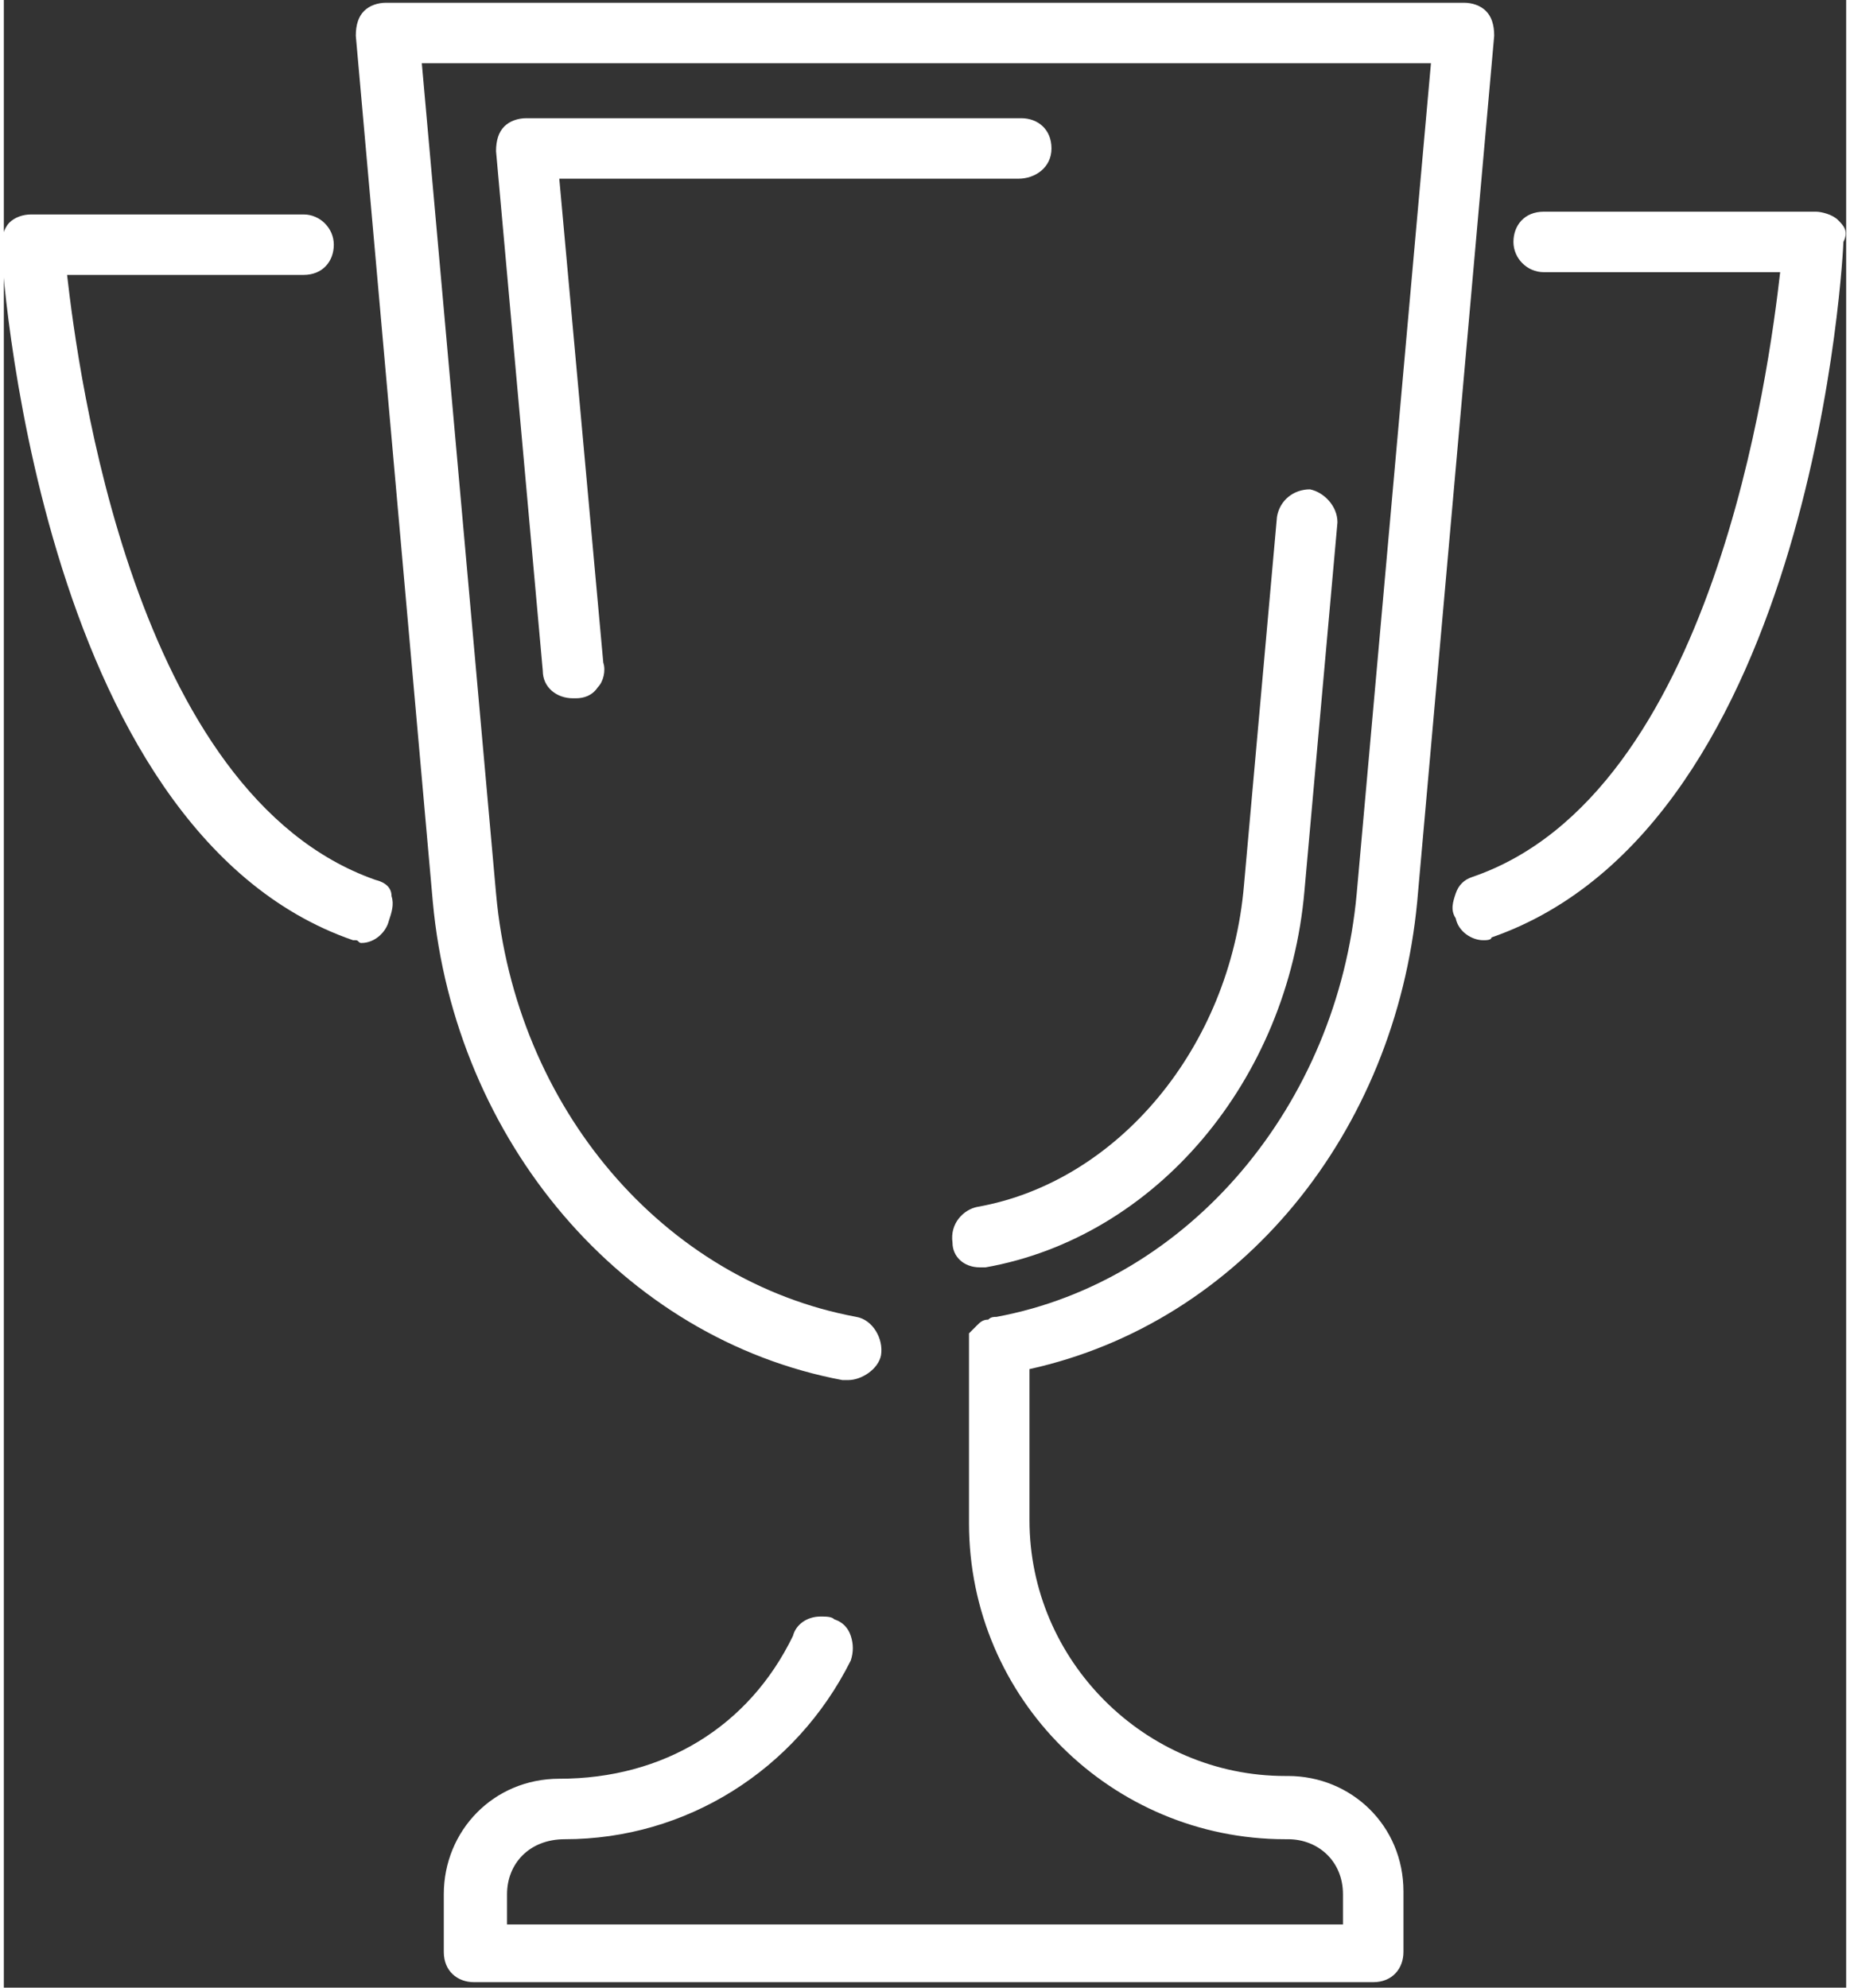
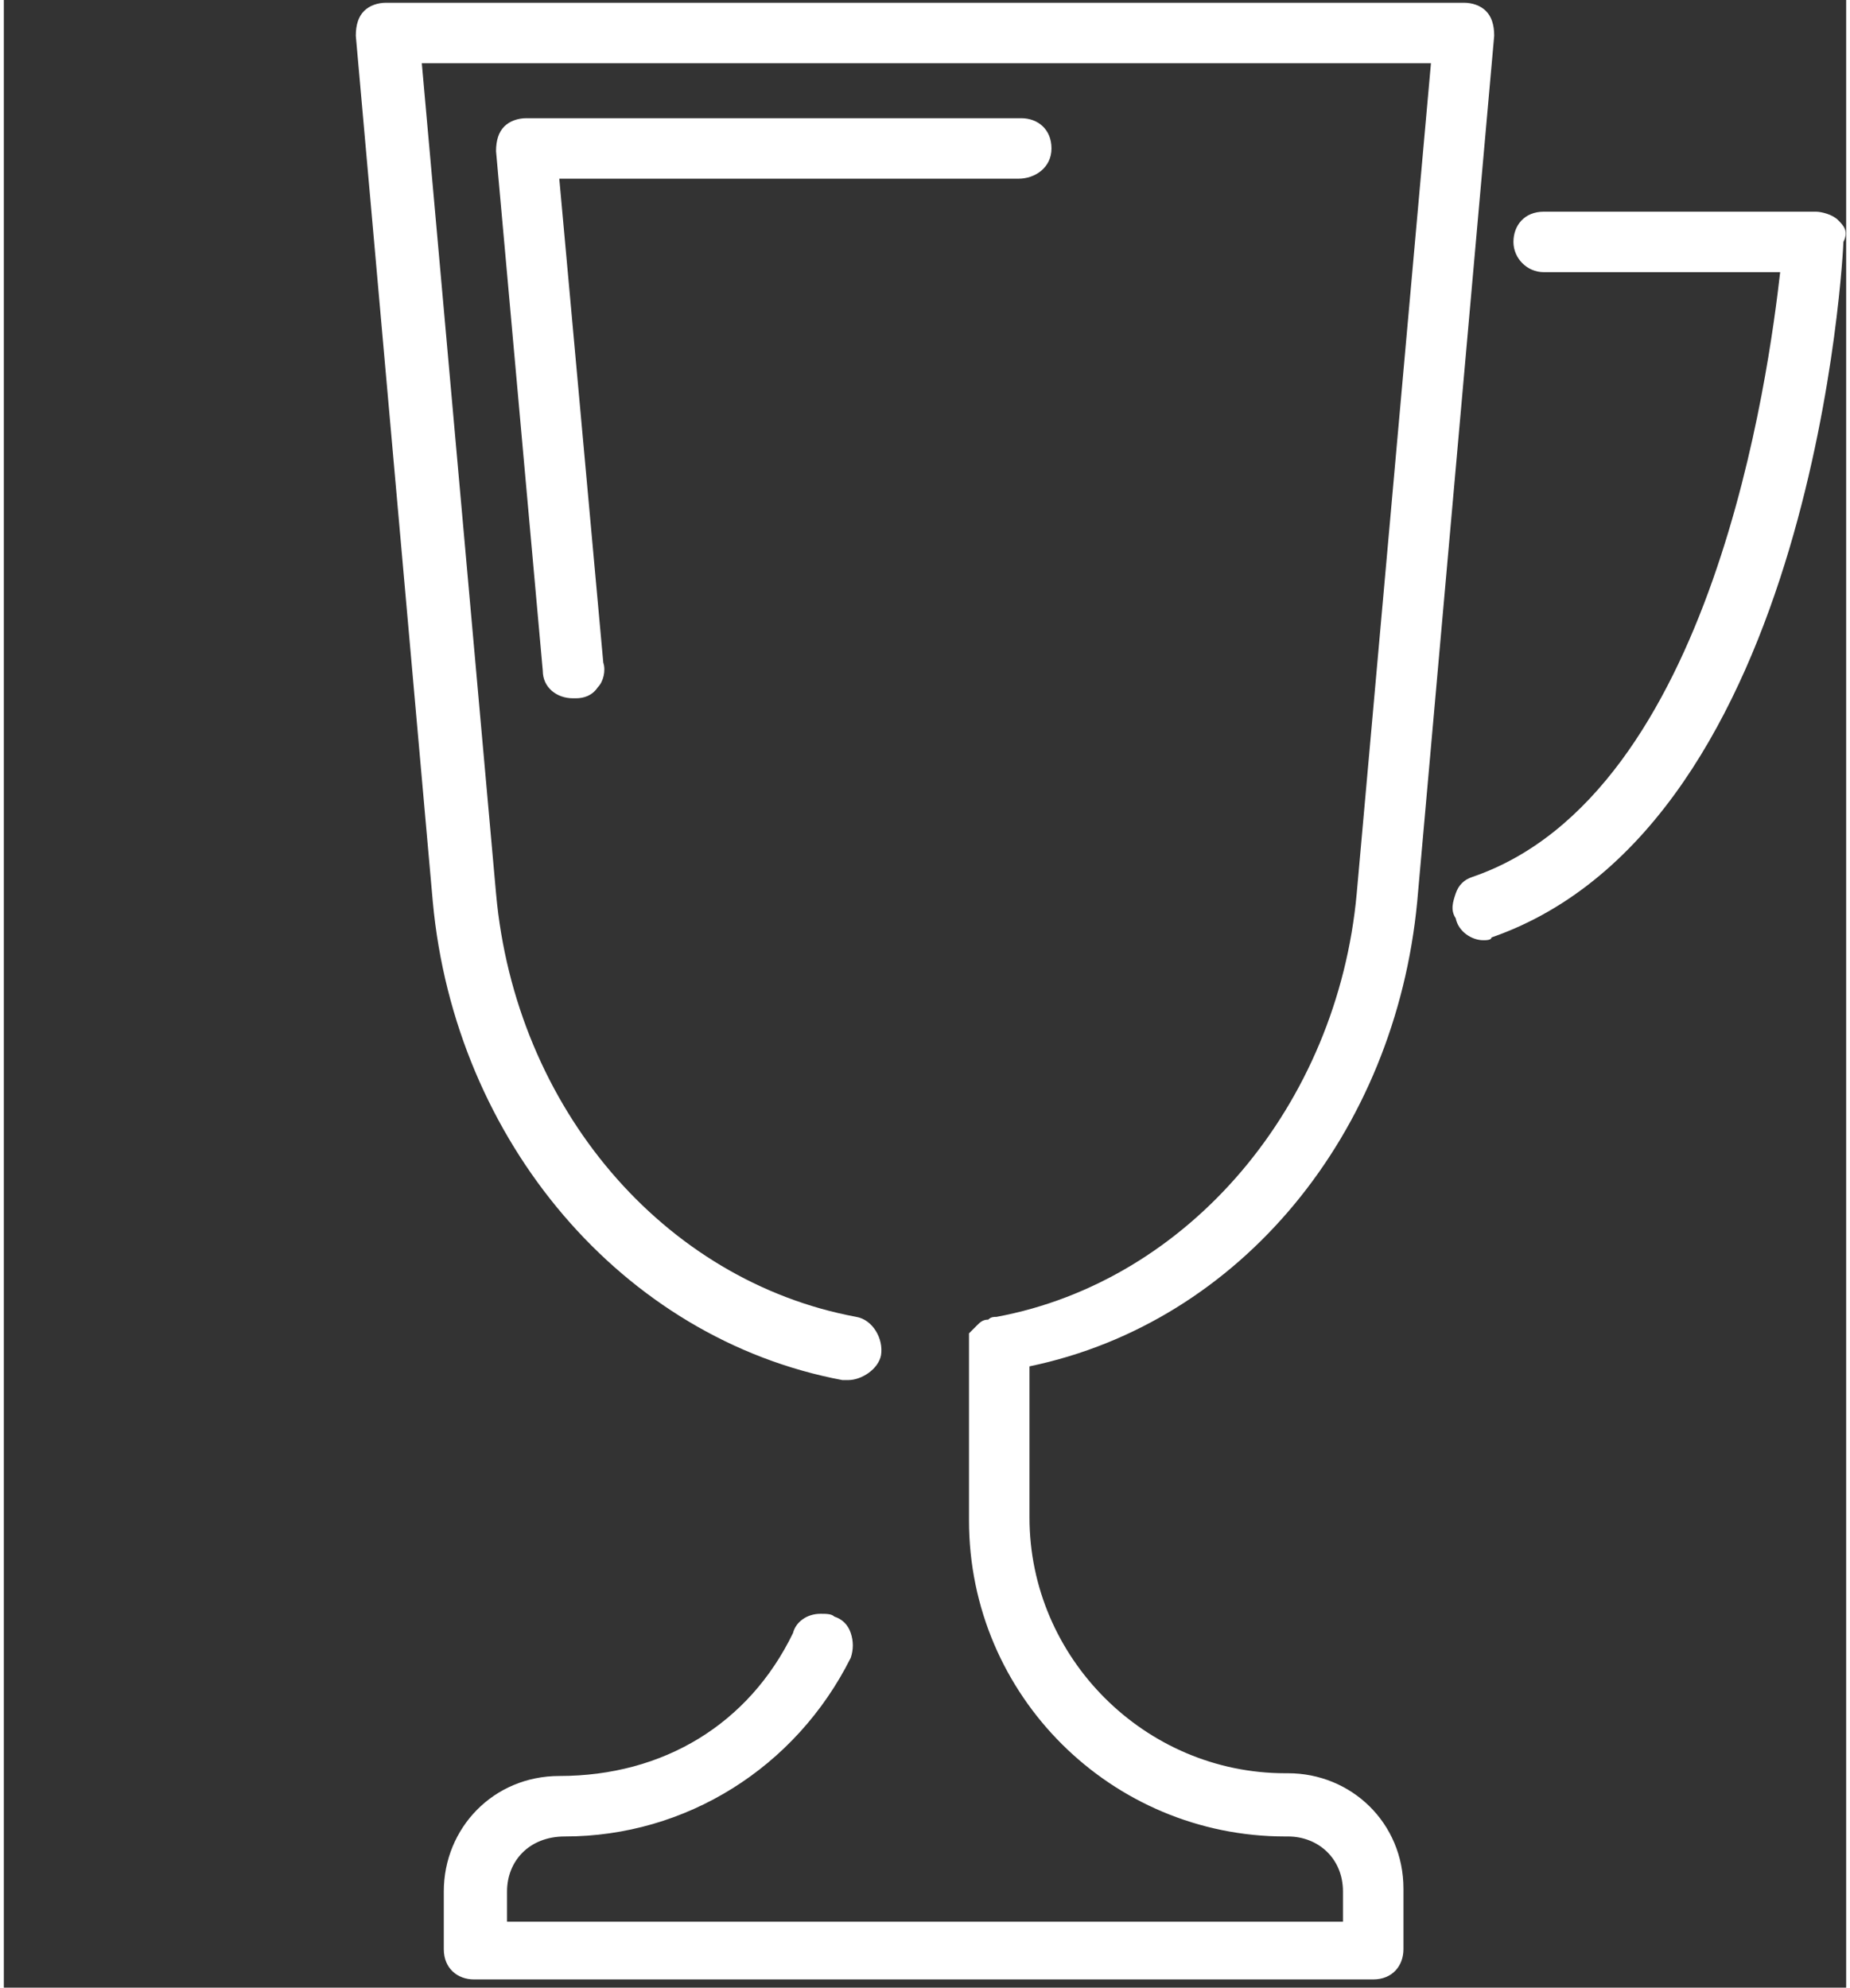
<svg xmlns="http://www.w3.org/2000/svg" version="1.1" id="Layer_1" x="0px" y="0px" viewBox="-240.5 384.7 67 72.3" style="enable-background:new -240.5 384.7 67 72.3;" xml:space="preserve" width="67" height="72">
  <rect x="-240.5" y="384.7" width="67" height="72.3" fill="#333333" stroke="none" />
  <style type="text/css">
	.st0{fill:#FFFFFF;}
</style>
  <g>
-     <path class="st0" d="M-189.1,417.5l2.8-31.5c0-0.4-0.1-0.7-0.3-0.9c-0.2-0.2-0.5-0.3-0.8-0.3h-39.2c-0.3,0-0.6,0.1-0.8,0.3   c-0.2,0.2-0.3,0.5-0.3,0.9l2.8,31.5c0.8,8.7,6.9,15.9,14.9,17.4c0.1,0,0.1,0,0.2,0c0.5,0,1.1-0.4,1.2-0.9c0.1-0.6-0.3-1.3-0.9-1.4   c-7-1.3-12.4-7.6-13.1-15.4l-2.7-30.2h36.7l-2.7,30.2c-0.7,7.7-6.1,14.1-13.1,15.4c-0.1,0-0.2,0-0.3,0.1h0c-0.2,0-0.3,0.1-0.4,0.2   l-0.3,0.3l0,0.1v6.8c0,6.4,5.2,11.5,11.5,11.5h0.1c1.1,0,2,0.8,2,2v1.1h-30.4v-1.1c0-1.1,0.8-2,2.1-2c4.4,0,8.4-2.5,10.4-6.5   c0.1-0.3,0.1-0.6,0-0.9c-0.1-0.3-0.3-0.5-0.6-0.6c-0.1-0.1-0.3-0.1-0.5-0.1c-0.5,0-0.9,0.3-1,0.7c-1.6,3.3-4.7,5.2-8.5,5.2   c-2.4,0-4.2,1.9-4.2,4.2v2.1c0,0.7,0.5,1.1,1.1,1.1h32.7c0.7,0,1.1-0.5,1.1-1.1v-2.2c0-2.4-1.9-4.2-4.2-4.2h-0.1   c-5.1,0-9.3-4.2-9.3-9.3v-5.5C-195.5,432.8-189.9,425.9-189.1,417.5z" />
-     <path class="st0" d="M-205,430.8h0.2l0,0c6.2-1.1,11-6.8,11.6-13.7l1.2-13.4c0-0.6-0.5-1.1-1-1.2c-0.6,0-1.1,0.4-1.2,1l-1.2,13.4   c-0.5,5.9-4.6,10.8-9.7,11.7c-0.5,0.1-1,0.6-0.9,1.3C-206,430.4-205.6,430.8-205,430.8z" />
+     <path class="st0" d="M-189.1,417.5l2.8-31.5c0-0.4-0.1-0.7-0.3-0.9c-0.2-0.2-0.5-0.3-0.8-0.3h-39.2c-0.3,0-0.6,0.1-0.8,0.3   c-0.2,0.2-0.3,0.5-0.3,0.9l2.8,31.5c0.8,8.7,6.9,15.9,14.9,17.4c0.1,0,0.1,0,0.2,0c0.5,0,1.1-0.4,1.2-0.9c0.1-0.6-0.3-1.3-0.9-1.4   c-7-1.3-12.4-7.6-13.1-15.4l-2.7-30.2h36.7l-2.7,30.2c-0.7,7.7-6.1,14.1-13.1,15.4c-0.1,0-0.2,0-0.3,0.1h0c-0.2,0-0.3,0.1-0.4,0.2   l-0.3,0.3v6.8c0,6.4,5.2,11.5,11.5,11.5h0.1c1.1,0,2,0.8,2,2v1.1h-30.4v-1.1c0-1.1,0.8-2,2.1-2c4.4,0,8.4-2.5,10.4-6.5   c0.1-0.3,0.1-0.6,0-0.9c-0.1-0.3-0.3-0.5-0.6-0.6c-0.1-0.1-0.3-0.1-0.5-0.1c-0.5,0-0.9,0.3-1,0.7c-1.6,3.3-4.7,5.2-8.5,5.2   c-2.4,0-4.2,1.9-4.2,4.2v2.1c0,0.7,0.5,1.1,1.1,1.1h32.7c0.7,0,1.1-0.5,1.1-1.1v-2.2c0-2.4-1.9-4.2-4.2-4.2h-0.1   c-5.1,0-9.3-4.2-9.3-9.3v-5.5C-195.5,432.8-189.9,425.9-189.1,417.5z" />
    <path class="st0" d="M-202.4,390.1c0-0.7-0.5-1.1-1.1-1.1h-18c-0.3,0-0.6,0.1-0.8,0.3c-0.2,0.2-0.3,0.5-0.3,0.9l1.7,18.9   c0,0.6,0.5,1,1.1,1h0.1c0.3,0,0.6-0.1,0.8-0.4c0.2-0.2,0.3-0.6,0.2-0.9l-1.6-17.6h16.7C-203,391.2-202.4,390.8-202.4,390.1z" />
    <path class="st0" d="M-173.8,392.7c-0.2-0.2-0.6-0.3-0.8-0.3h-9.9c-0.7,0-1.1,0.5-1.1,1.1s0.5,1.1,1.1,1.1h8.6   c-0.4,3.5-2.4,19-11.2,22c-0.3,0.1-0.5,0.3-0.6,0.6c-0.1,0.3-0.2,0.6,0,0.9c0.1,0.5,0.6,0.8,1,0.8c0.1,0,0.3,0,0.3-0.1   c11.8-4.1,12.8-25.1,12.8-25.3C-173.4,393.1-173.6,392.9-173.8,392.7z" />
-     <path class="st0" d="M-227,416.7c-8.8-3.1-10.8-18.5-11.2-22h8.6c0.7,0,1.1-0.5,1.1-1.1s-0.5-1.1-1.1-1.1h-9.9   c-0.3,0-0.6,0.1-0.8,0.3c-0.2,0.2-0.3,0.6-0.3,0.8c0,0.2,1.2,21.3,12.8,25.3l0.1,0h0c0.1,0,0.1,0.1,0.2,0.1c0.5,0,0.9-0.4,1-0.8   c0.1-0.3,0.2-0.6,0.1-0.9C-226.4,417-226.6,416.8-227,416.7z" />
  </g>
</svg>